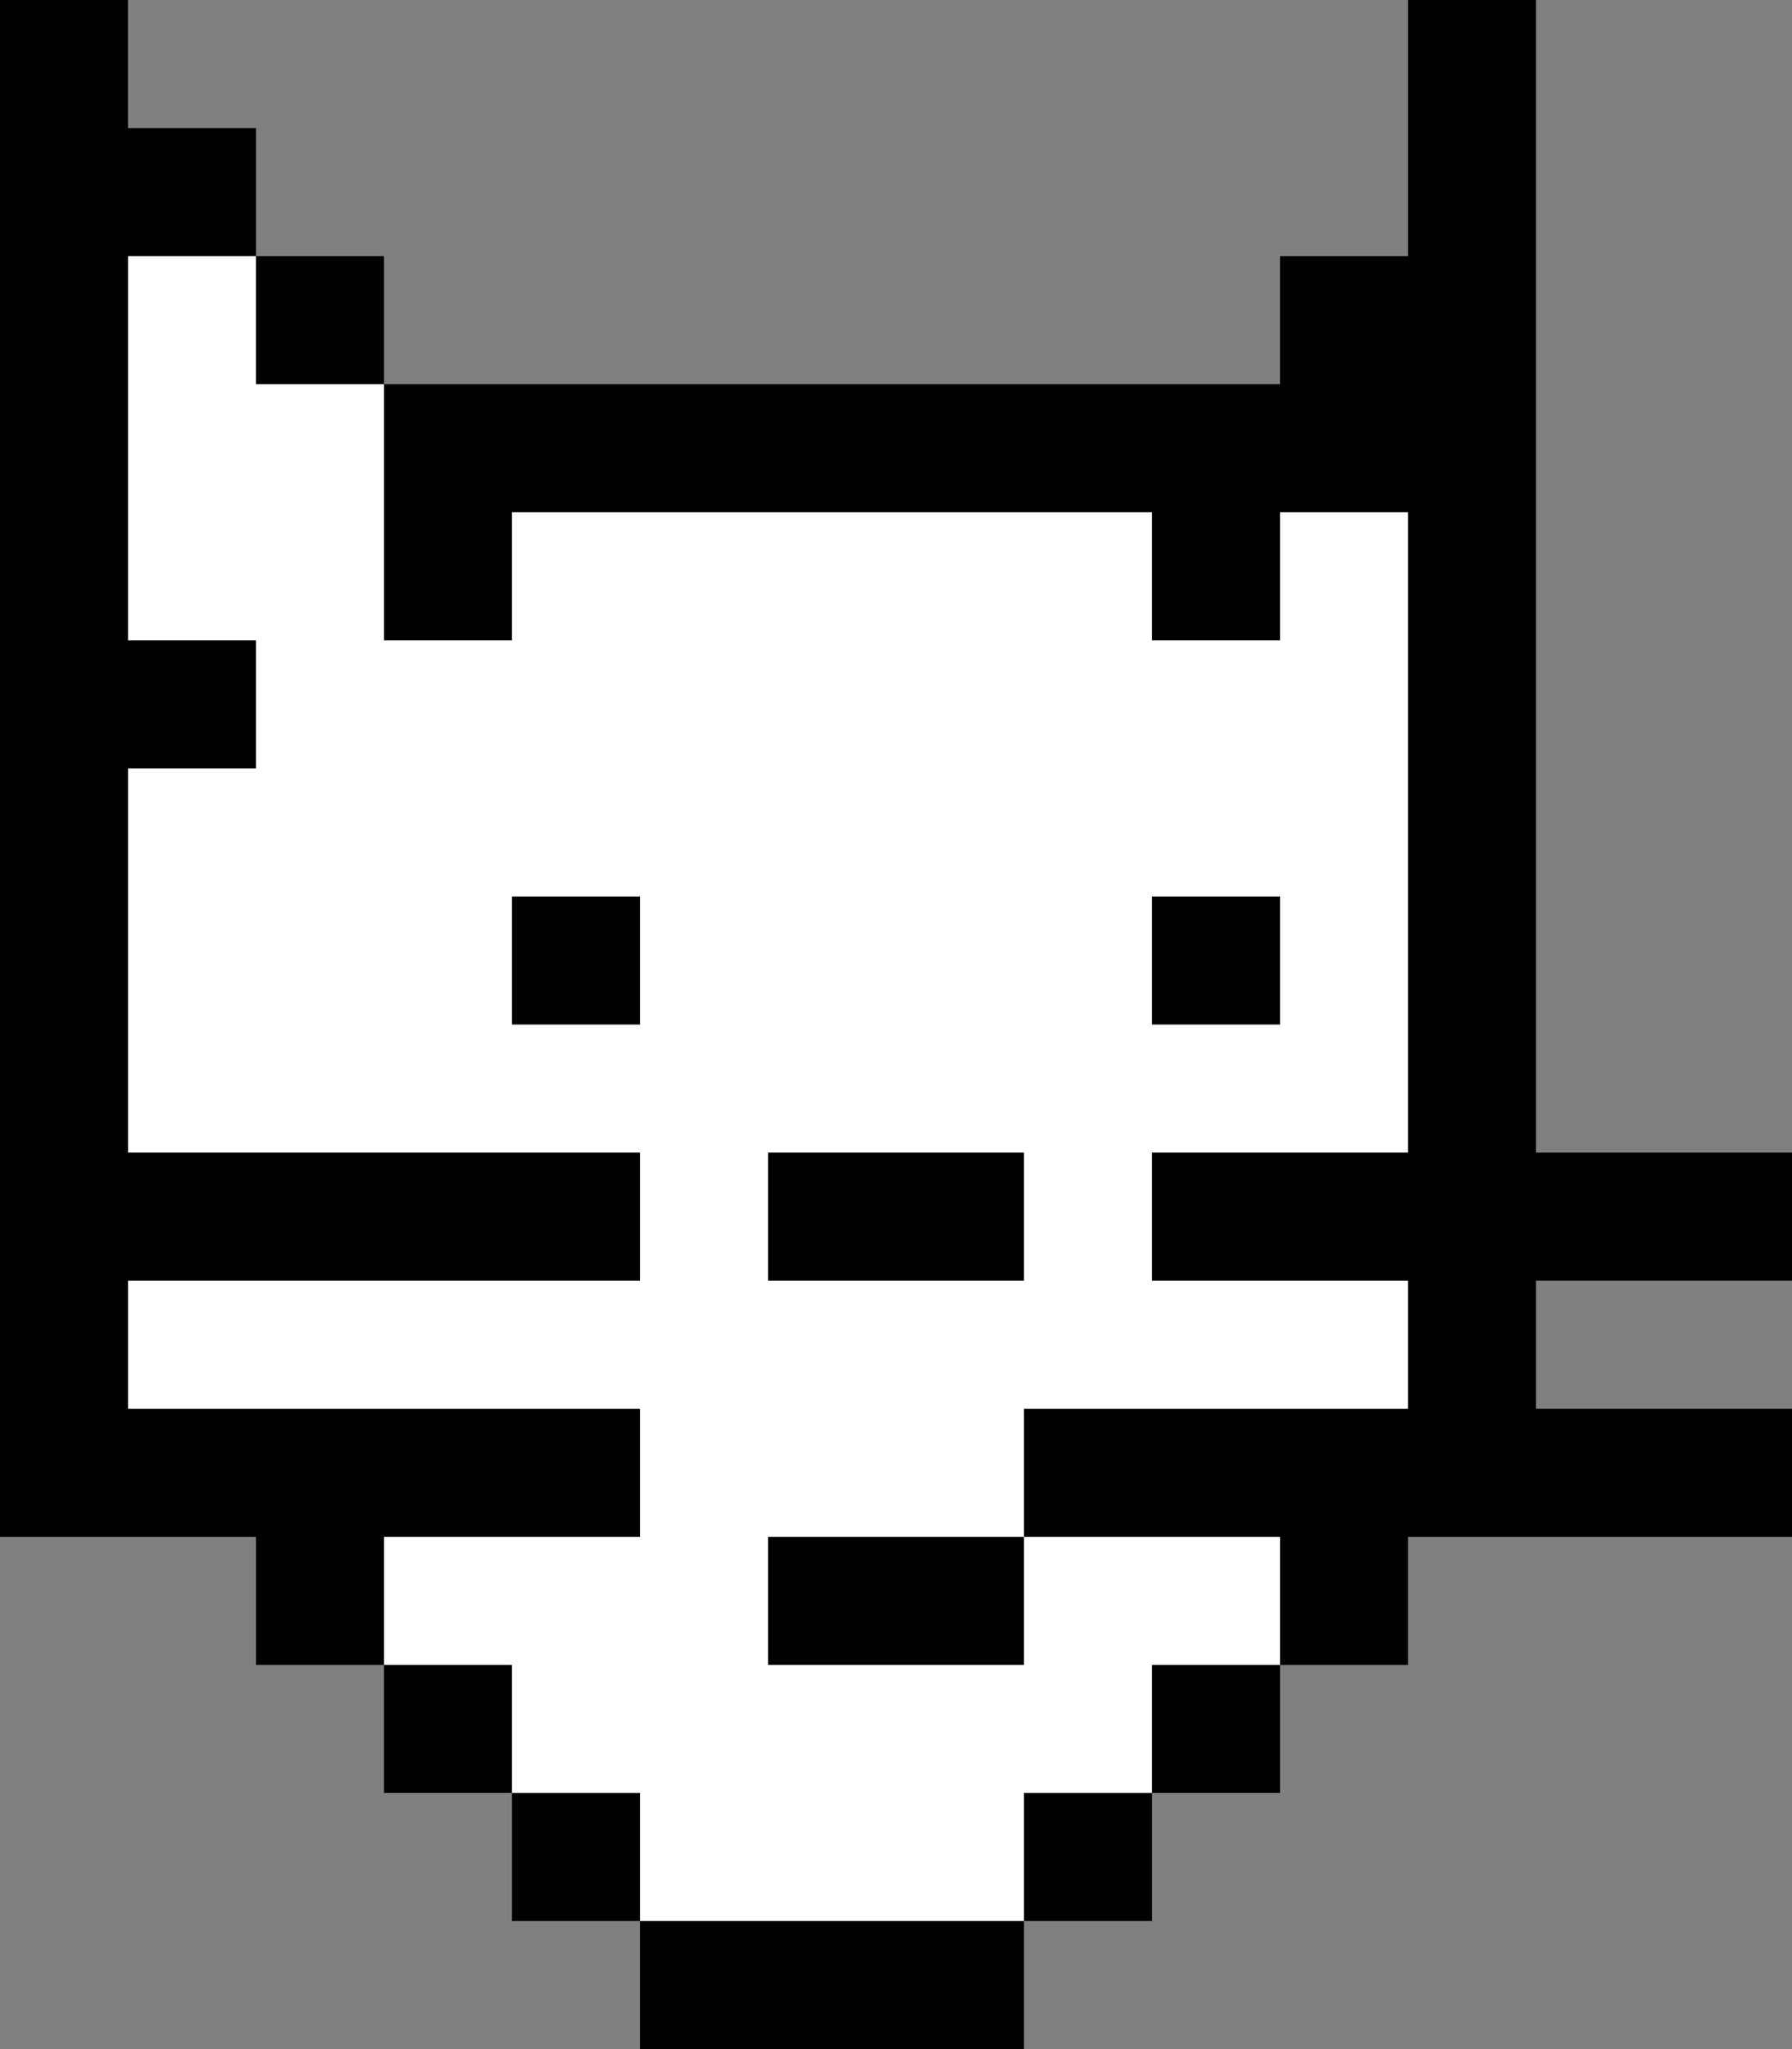
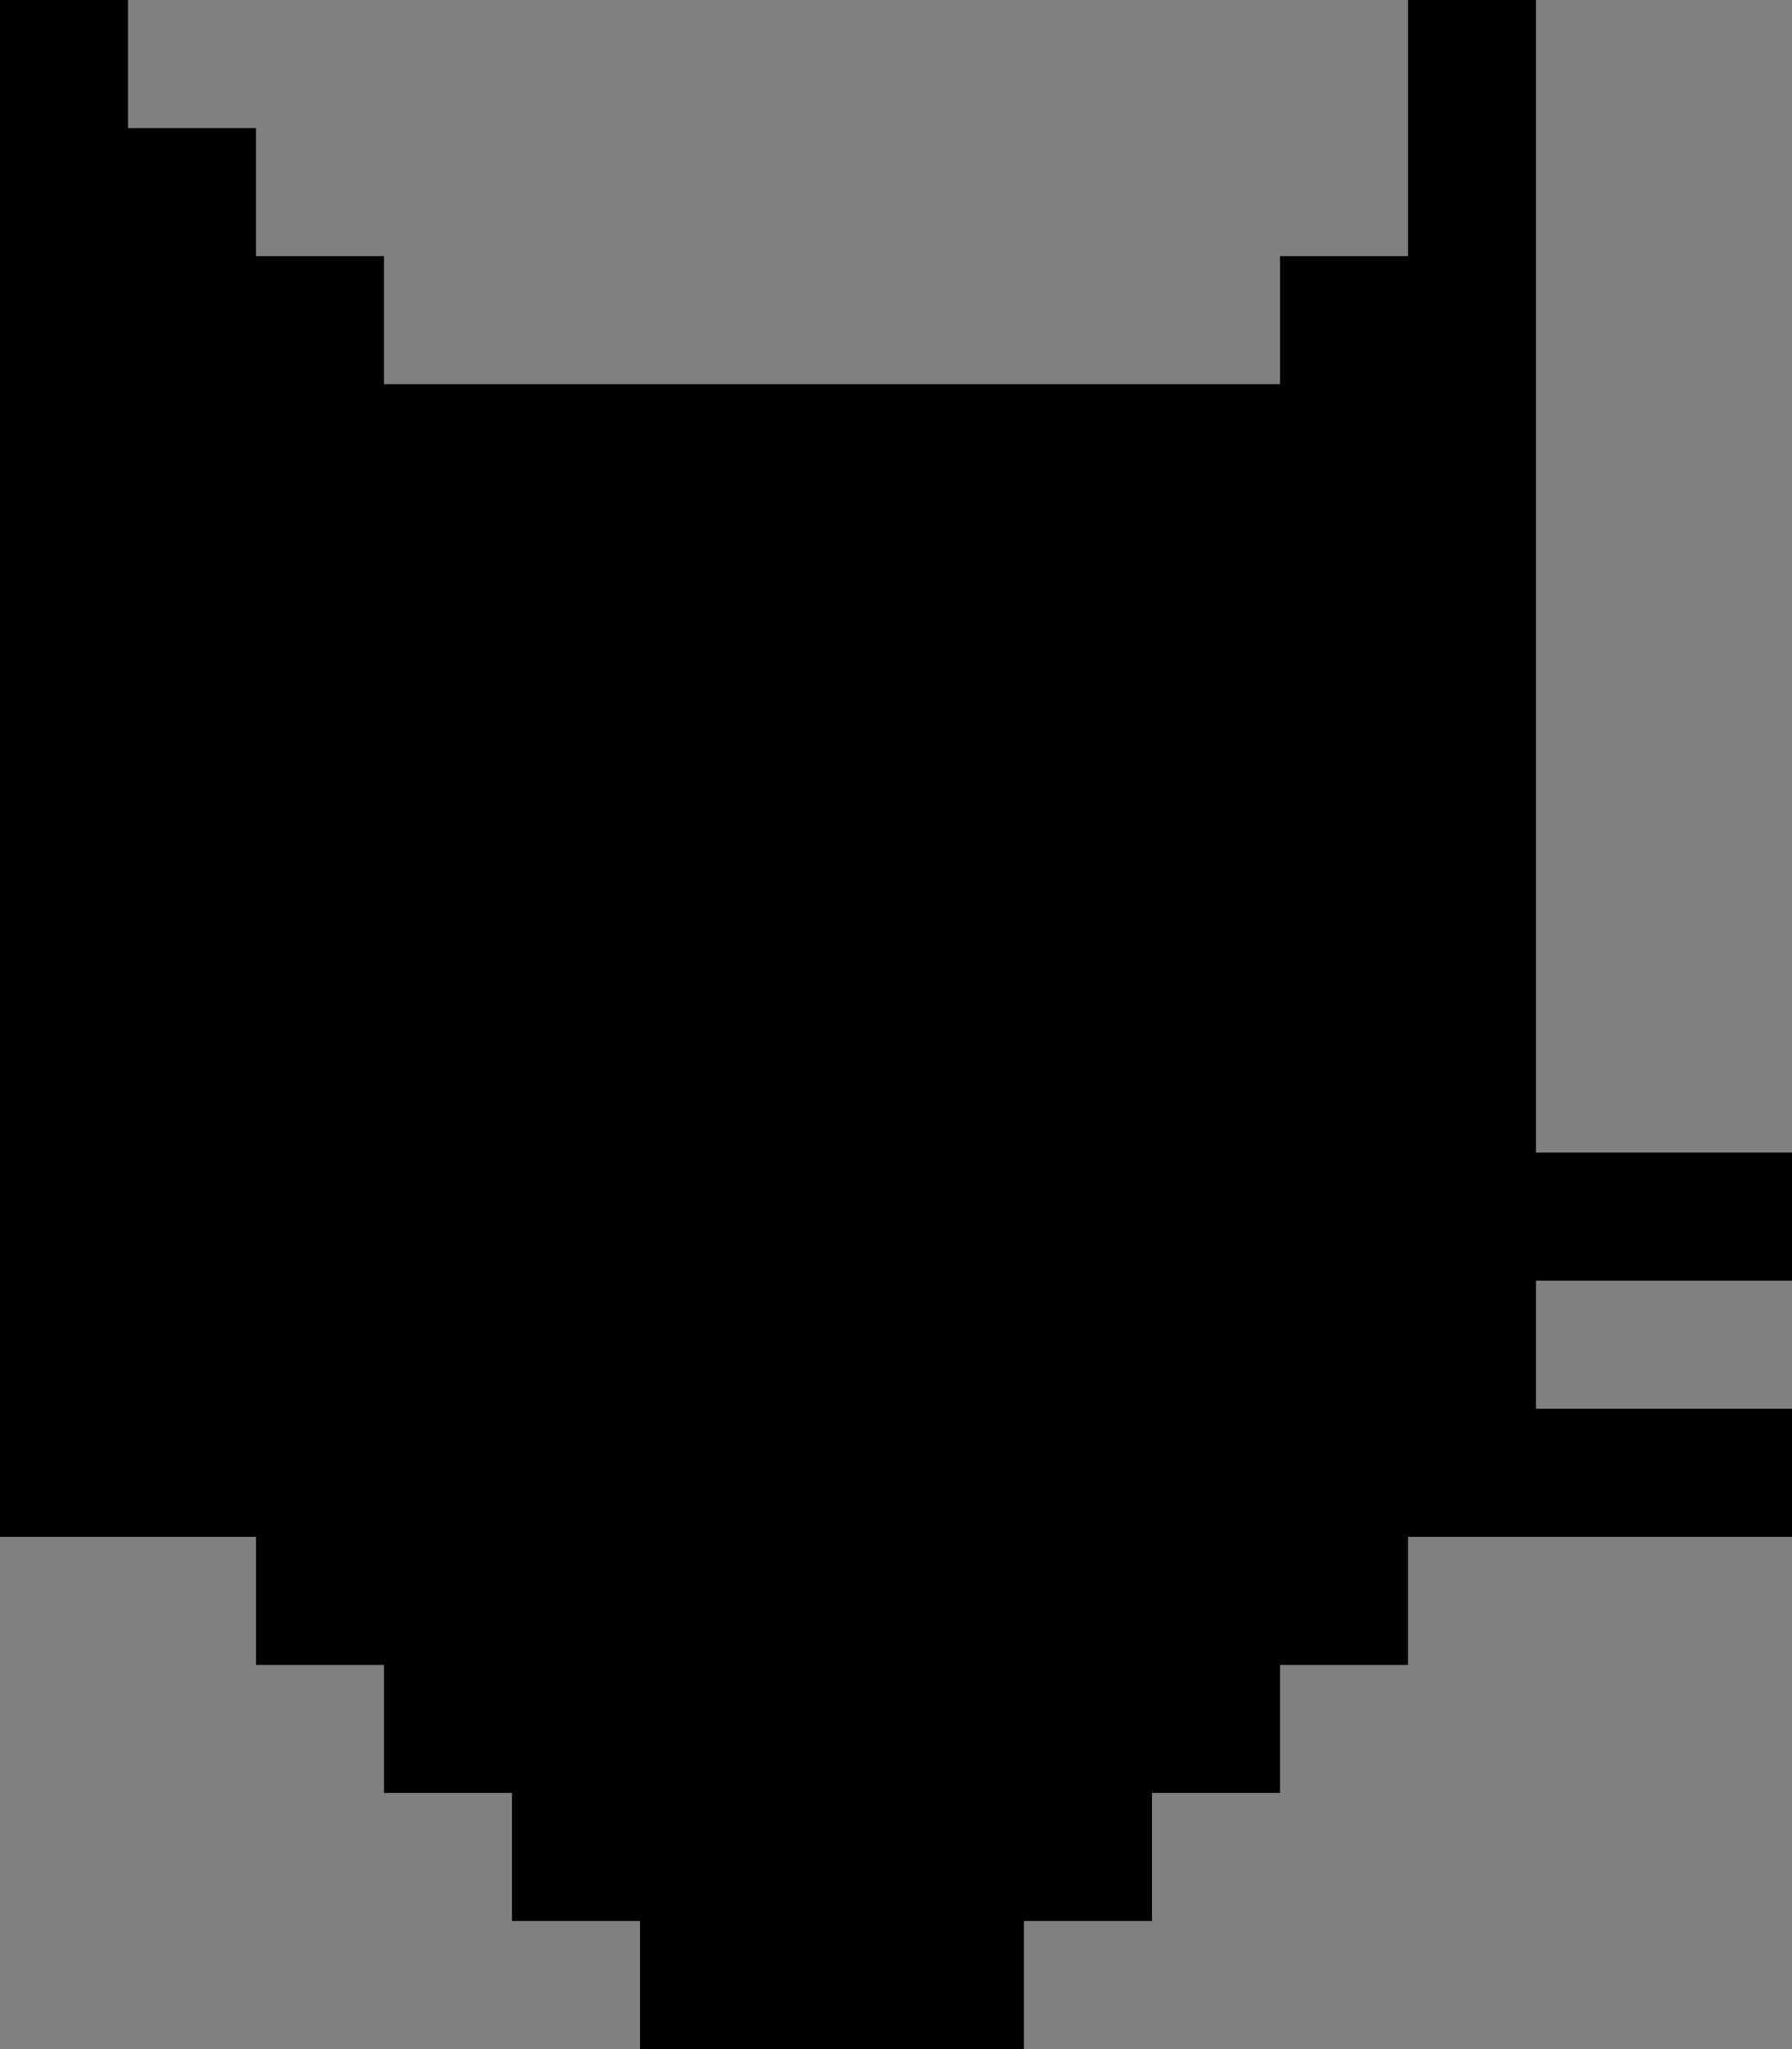
<svg xmlns="http://www.w3.org/2000/svg" width="28px" height="32px" viewBox="0 0 28 32" version="1.1">
  <rect x="0" y="0" width="28" height="32" fill="#808080" stroke="none" />
  <title>g5613</title>
  <desc>Created with Sketch.</desc>
  <g id="Page-1" stroke="none" stroke-width="1" fill="none" fill-rule="evenodd">
    <g id="g5613" fill-rule="nonzero">
      <polyline id="path5037" fill="#010101" points="0 0 0 24 4 24 4 26 6 26 6 28 8 28 8 30 10 30 10 32 16 32 16 30 18 30 18 28 20 28 20 26 22 26 22 24 28 24 28 22 24 22 24 20 28 20 28 18 24 18 24 0 22 0 22 4 20 4 20 6 6 6 6 4 4 4 4 2 2 2 2 0 0 0" />
-       <polygon id="path46" fill="#FFFFFF" points="2 4 2 10 4 10 4 12 2 12 2 18 10 18 10 20 2 20 2 22 10 22 10 24 6 24 6 26 8 26 8 28 10 28 10 30 16 30 16 28 18 28 18 26 20 26 20 24 16 24 16 22 22 22 22 20 18 20 18 18 22 18 22 8 20 8 20 10 18 10 18 8 8 8 8 10 6 10 6 6 4 6 4 4" />
      <polyline id="path4971" fill="#010101" points="8 14 8 16 10 16 10 14 8 14" />
      <polyline id="path4969" fill="#010101" points="18 14 18 16 20 16 20 14 18 14" />
      <polyline id="path4937" fill="#010101" points="12 18 12 20 16 20 16 18 12 18" />
      <polyline id="path4925" fill="#010101" points="12 24 12 26 16 26 16 24 12 24" />
    </g>
  </g>
</svg>